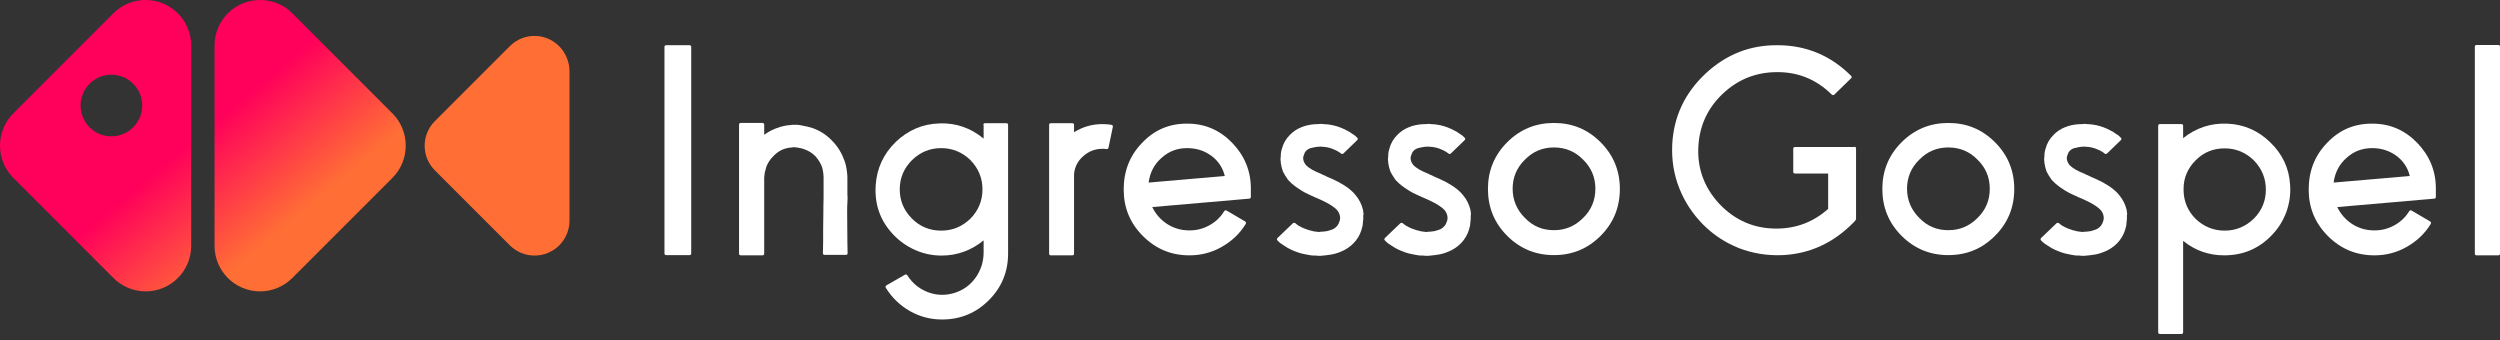
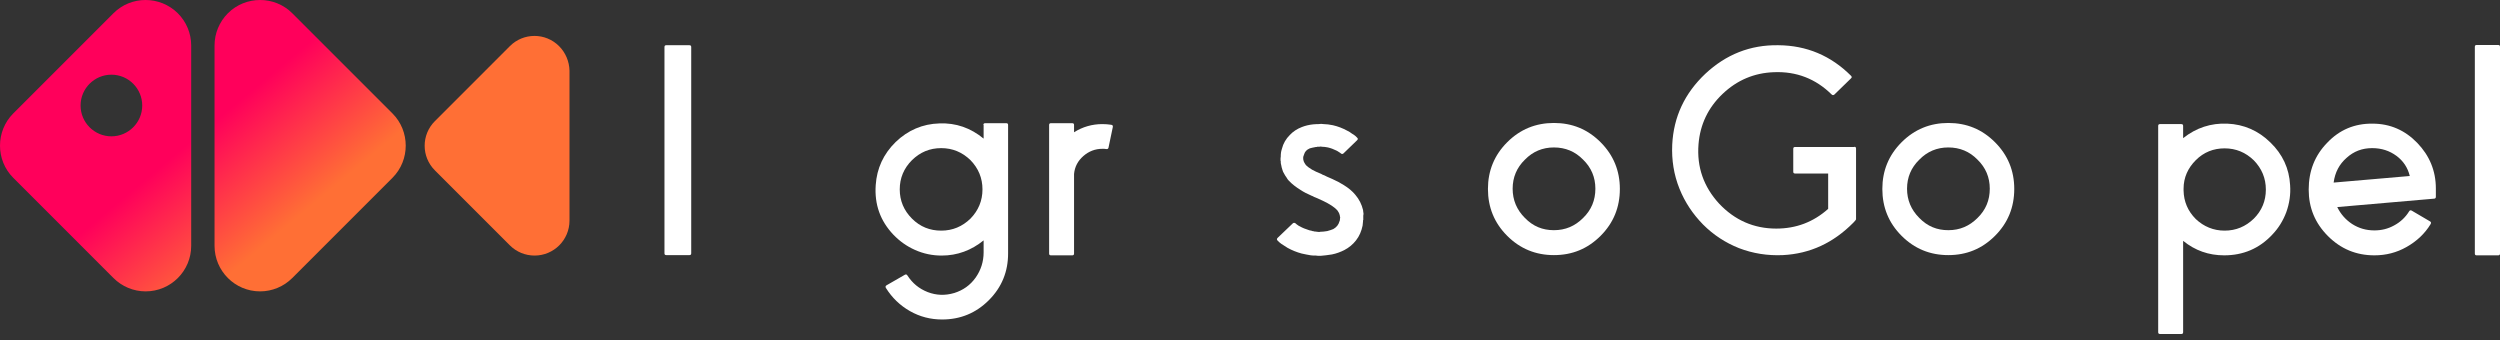
<svg xmlns="http://www.w3.org/2000/svg" width="316" height="43" viewBox="0 0 316 43" fill="none">
  <rect x="0" y="0" width="316" height="43" fill="#333333" stroke="none" />
  <path d="M87.14 5.716C87.312 5.716 87.37 5.802 87.37 5.945V32.017C87.37 32.189 87.284 32.246 87.14 32.246H84.218C84.046 32.246 83.989 32.16 83.989 32.017V5.945C83.989 5.773 84.075 5.716 84.218 5.716H87.14Z" fill="white" />
-   <path d="M107.081 26.831C107.081 28.378 107.11 29.639 107.11 30.67L107.138 31.988C107.138 32.16 107.052 32.217 106.909 32.217H104.245C104.073 32.217 104.015 32.132 104.015 31.988L104.044 30.67C104.044 29.639 104.044 28.378 104.073 26.831C104.073 26.43 104.073 25.8 104.101 24.969V24.482V23.966C104.101 23.594 104.101 23.221 104.101 22.906V22.362L104.073 21.961C104.044 21.703 103.987 21.416 103.929 21.187C103.758 20.671 103.471 20.213 103.099 19.783C102.726 19.382 102.268 19.096 101.752 18.895C101.523 18.809 101.265 18.723 100.978 18.694L100.864 18.666C100.835 18.666 100.807 18.637 100.778 18.637H100.721H100.692C100.663 18.637 100.635 18.637 100.577 18.637L100.434 18.608H100.405H100.377H100.262L100.176 18.637C99.174 18.666 98.343 19.067 97.684 19.812C97.397 20.098 97.197 20.385 97.025 20.729C96.881 20.986 96.796 21.273 96.738 21.559C96.71 21.703 96.681 21.789 96.652 21.875V21.961V22.018L96.624 22.104C96.624 22.218 96.624 22.304 96.595 22.362V22.591V32.045C96.595 32.217 96.509 32.275 96.366 32.275H93.644C93.472 32.275 93.415 32.189 93.415 32.045V15.772C93.415 15.6 93.501 15.543 93.644 15.543H96.366C96.538 15.543 96.595 15.629 96.595 15.772V17.033C96.881 16.832 97.168 16.66 97.426 16.517C98.228 16.116 99.059 15.858 99.976 15.801L100.148 15.772H100.319H100.405H100.491H100.52H100.663C100.692 15.772 100.749 15.772 100.835 15.772L100.921 15.801H101.007C101.064 15.801 101.122 15.801 101.179 15.829L101.351 15.858C101.838 15.944 102.296 16.059 102.755 16.202C103.7 16.546 104.531 17.09 105.19 17.806C105.906 18.523 106.393 19.353 106.737 20.299C106.909 20.757 106.995 21.216 107.052 21.703C107.081 21.932 107.11 22.19 107.11 22.419V22.963C107.11 23.279 107.11 23.651 107.11 24.023V24.539L107.138 25.026C107.081 25.828 107.081 26.43 107.081 26.831Z" fill="white" />
  <path d="M124.3 15.801C124.3 15.629 124.386 15.572 124.529 15.572H127.194C127.366 15.572 127.423 15.658 127.423 15.801V32.045C127.423 34.338 126.621 36.315 124.988 37.947C123.354 39.581 121.378 40.383 119.086 40.383C117.624 40.383 116.278 40.039 115.017 39.323C113.757 38.606 112.754 37.632 111.98 36.4C111.894 36.257 111.923 36.142 112.066 36.057L114.358 34.739C114.501 34.653 114.616 34.681 114.702 34.825C115.332 35.799 116.163 36.486 117.252 36.916C118.369 37.346 119.487 37.374 120.633 37.031C121.721 36.687 122.638 36.057 123.326 35.083C123.985 34.137 124.329 33.077 124.329 31.902V30.384C122.781 31.644 121.005 32.303 119.028 32.303C117.854 32.303 116.736 32.074 115.647 31.587C114.616 31.129 113.728 30.498 112.926 29.668C111.264 27.92 110.519 25.828 110.691 23.393C110.834 21.273 111.665 19.468 113.212 17.95C114.759 16.46 116.622 15.658 118.742 15.6C120.833 15.514 122.695 16.173 124.329 17.52V15.801H124.3ZM118.971 29.152C120.403 29.152 121.635 28.636 122.667 27.633C123.67 26.602 124.185 25.37 124.185 23.938C124.185 22.505 123.67 21.273 122.667 20.242C121.635 19.239 120.403 18.723 118.971 18.723C117.51 18.723 116.306 19.239 115.275 20.242C114.244 21.273 113.728 22.505 113.728 23.938C113.728 25.37 114.244 26.602 115.275 27.633C116.306 28.665 117.538 29.152 118.971 29.152Z" fill="white" />
  <path d="M135.76 16.718C136.849 16.03 138.052 15.686 139.341 15.686C139.714 15.686 140.086 15.715 140.459 15.772C140.631 15.801 140.688 15.887 140.659 16.059L140.115 18.666C140.086 18.809 139.972 18.866 139.828 18.838C139.656 18.809 139.513 18.809 139.341 18.809C138.425 18.809 137.622 19.124 136.935 19.726C136.247 20.328 135.846 21.072 135.76 21.989V32.045C135.76 32.217 135.674 32.275 135.531 32.275H132.838C132.666 32.275 132.609 32.189 132.609 32.045V15.801C132.609 15.629 132.694 15.572 132.838 15.572H135.531C135.703 15.572 135.76 15.658 135.76 15.801V16.718Z" fill="white" />
-   <path d="M150.114 15.629C152.32 15.629 154.211 16.46 155.758 18.064C157.305 19.669 158.107 21.588 158.107 23.823V24.883C158.107 25.026 158.021 25.112 157.878 25.112L145.645 26.172C146.074 27.06 146.705 27.777 147.535 28.321C148.395 28.865 149.312 29.123 150.343 29.123C151.231 29.123 152.062 28.923 152.836 28.493C153.638 28.063 154.268 27.461 154.727 26.716C154.813 26.573 154.927 26.545 155.07 26.631L157.363 27.977C157.506 28.063 157.534 28.149 157.448 28.321C156.704 29.553 155.672 30.498 154.412 31.215C153.151 31.931 151.804 32.275 150.343 32.275C148.051 32.275 146.103 31.473 144.47 29.839C142.837 28.206 142.035 26.258 142.035 23.966C142.035 21.617 142.808 19.64 144.384 18.035C145.931 16.402 147.851 15.6 150.114 15.629ZM154.813 22.247C154.555 21.187 153.982 20.328 153.122 19.697C152.263 19.067 151.26 18.723 150.057 18.723C148.796 18.723 147.736 19.124 146.819 19.955C145.902 20.757 145.358 21.789 145.186 23.078L154.813 22.247Z" fill="white" />
  <path d="M172.318 27.261V27.404V27.576V27.748V27.805L172.289 27.834C172.289 27.863 172.289 27.92 172.289 27.948L172.261 28.235L172.232 28.521C172.089 29.209 171.831 29.839 171.401 30.384C171 30.899 170.513 31.301 169.911 31.616C169.453 31.845 168.937 32.045 168.364 32.16C167.82 32.246 167.362 32.303 166.96 32.332H166.789H166.703H166.617H166.588L166.33 32.303C166.244 32.303 166.158 32.303 166.044 32.303C165.958 32.303 165.843 32.275 165.7 32.275C165.327 32.217 164.926 32.132 164.525 32.045C163.895 31.874 163.322 31.644 162.749 31.329C162.462 31.157 162.204 30.985 161.947 30.814C161.775 30.699 161.631 30.556 161.488 30.412C161.374 30.298 161.374 30.183 161.488 30.069L163.408 28.235C163.494 28.149 163.608 28.149 163.723 28.206C163.809 28.292 163.923 28.378 164.009 28.436C164.124 28.521 164.21 28.579 164.296 28.608C164.64 28.808 165.012 28.951 165.385 29.066L165.557 29.123L165.728 29.152L165.814 29.18L165.9 29.209C165.986 29.209 166.044 29.238 166.072 29.238L166.158 29.266H166.244C166.33 29.266 166.387 29.295 166.473 29.295L166.731 29.324L166.903 29.295C167.132 29.295 167.419 29.266 167.763 29.209C168.078 29.123 168.336 29.037 168.536 28.951C168.937 28.722 169.195 28.407 169.31 27.977L169.338 27.891L169.367 27.834V27.777V27.719V27.691L169.396 27.519V27.49V27.462L169.367 27.375C169.367 27.347 169.367 27.318 169.367 27.29L169.338 27.204C169.31 27.003 169.195 26.802 169.052 26.602C168.737 26.23 168.106 25.8 167.19 25.37L166.502 25.055L166.158 24.912L166.072 24.883L166.015 24.854V24.826L165.843 24.768C165.241 24.511 164.754 24.253 164.411 24.023C163.809 23.651 163.322 23.279 162.921 22.849C162.863 22.791 162.806 22.734 162.749 22.648L162.606 22.419C162.491 22.247 162.376 22.104 162.319 21.961L162.176 21.703C162.147 21.617 162.118 21.531 162.09 21.445L162.004 21.158L161.975 21.015L161.947 20.872C161.918 20.757 161.889 20.643 161.889 20.557V20.385L161.861 20.299V20.27V20.241V20.156V20.012C161.861 20.012 161.861 20.012 161.861 20.041V20.012L161.889 19.783C161.889 19.64 161.889 19.497 161.918 19.296C161.918 19.181 161.975 19.038 162.033 18.809C162.204 18.121 162.548 17.548 163.035 17.061C163.436 16.632 163.952 16.288 164.554 16.059C164.984 15.887 165.471 15.772 166.015 15.715C166.359 15.686 166.559 15.686 166.674 15.686L166.989 15.658L167.304 15.686C167.648 15.686 168.049 15.743 168.479 15.829C169.109 15.973 169.711 16.202 170.284 16.517C170.513 16.632 170.714 16.746 170.886 16.889C171.057 16.975 171.201 17.09 171.344 17.205C171.373 17.233 171.43 17.291 171.516 17.377C171.659 17.491 171.659 17.606 171.544 17.72L169.825 19.382C169.74 19.468 169.625 19.497 169.51 19.411C169.424 19.325 169.31 19.267 169.224 19.21C169.109 19.124 168.995 19.067 168.937 19.038C168.593 18.866 168.221 18.723 167.849 18.637C167.562 18.58 167.333 18.551 167.132 18.551L166.932 18.523L166.731 18.551C166.645 18.551 166.559 18.551 166.502 18.551L166.416 18.58H166.33C166.015 18.637 165.757 18.694 165.557 18.752C165.356 18.838 165.184 18.952 165.069 19.096C164.955 19.21 164.869 19.382 164.812 19.583L164.783 19.669L164.754 19.755L164.726 19.84V19.926V20.012V20.098L164.754 20.27V20.299H164.783V20.328V20.356L164.812 20.442L164.84 20.499L164.869 20.557L164.955 20.7L165.012 20.786L165.069 20.872C165.241 21.044 165.499 21.244 165.843 21.445C166.13 21.617 166.531 21.789 167.018 21.989L167.161 22.075L167.39 22.161L167.734 22.333L168.393 22.619C168.966 22.877 169.453 23.135 169.854 23.393C170.456 23.765 170.943 24.167 171.315 24.625C171.802 25.198 172.118 25.828 172.289 26.545L172.318 26.802C172.347 26.917 172.347 27.003 172.347 27.06L172.318 27.261Z" fill="white" />
-   <path d="M185.898 27.261V27.404V27.576V27.748V27.805L185.87 27.834C185.87 27.863 185.87 27.92 185.87 27.948L185.841 28.235L185.812 28.521C185.669 29.209 185.411 29.839 184.982 30.384C184.58 30.899 184.093 31.301 183.492 31.616C183.033 31.845 182.518 32.045 181.945 32.16C181.4 32.246 180.942 32.303 180.541 32.332H180.369H180.283H180.197H180.168L179.91 32.303C179.824 32.303 179.739 32.303 179.624 32.303C179.538 32.303 179.423 32.275 179.28 32.275C178.908 32.217 178.507 32.132 178.105 32.045C177.475 31.874 176.902 31.644 176.329 31.329C176.043 31.157 175.785 30.985 175.527 30.814C175.355 30.699 175.212 30.556 175.068 30.412C174.954 30.298 174.954 30.183 175.068 30.069L176.988 28.235C177.074 28.149 177.189 28.149 177.303 28.206C177.389 28.292 177.504 28.378 177.59 28.436C177.704 28.521 177.79 28.579 177.876 28.608C178.22 28.808 178.593 28.951 178.965 29.066L179.137 29.123L179.309 29.152L179.395 29.18L179.481 29.209C179.567 29.209 179.624 29.238 179.653 29.238L179.739 29.266H179.824C179.91 29.266 179.968 29.295 180.054 29.295L180.312 29.324L180.483 29.295C180.713 29.295 180.999 29.266 181.343 29.209C181.658 29.123 181.916 29.037 182.117 28.951C182.518 28.722 182.775 28.407 182.89 27.977L182.919 27.891L182.947 27.834V27.777V27.719V27.691L182.976 27.519V27.49V27.462L182.947 27.375C182.947 27.347 182.947 27.318 182.947 27.29L182.919 27.204C182.89 27.003 182.775 26.802 182.632 26.602C182.317 26.23 181.687 25.8 180.77 25.37L180.082 25.055L179.739 24.912L179.653 24.883L179.595 24.854V24.826L179.423 24.768C178.822 24.511 178.335 24.253 177.991 24.023C177.389 23.651 176.902 23.279 176.501 22.849C176.444 22.791 176.386 22.734 176.329 22.648L176.186 22.419C176.071 22.247 175.957 22.104 175.899 21.961L175.756 21.703C175.727 21.617 175.699 21.531 175.67 21.445L175.584 21.158L175.556 21.015L175.527 20.872C175.498 20.757 175.47 20.643 175.47 20.557V20.385L175.441 20.299V20.27V20.241V20.156V20.012C175.441 20.012 175.441 20.012 175.441 20.041V20.012L175.47 19.783C175.47 19.64 175.47 19.497 175.498 19.296C175.498 19.181 175.556 19.038 175.613 18.809C175.785 18.121 176.129 17.548 176.616 17.061C177.017 16.632 177.532 16.288 178.134 16.059C178.564 15.887 179.051 15.772 179.595 15.715C179.939 15.686 180.14 15.686 180.254 15.686L180.569 15.658L180.885 15.686C181.228 15.686 181.629 15.743 182.059 15.829C182.69 15.973 183.291 16.202 183.864 16.517C184.093 16.632 184.294 16.746 184.466 16.889C184.638 16.975 184.781 17.09 184.924 17.205C184.953 17.233 185.01 17.291 185.096 17.377C185.239 17.491 185.239 17.606 185.125 17.72L183.406 19.382C183.32 19.468 183.205 19.497 183.091 19.411C183.005 19.325 182.89 19.267 182.804 19.21C182.69 19.124 182.575 19.067 182.518 19.038C182.174 18.866 181.801 18.723 181.429 18.637C181.142 18.58 180.913 18.551 180.713 18.551L180.512 18.523L180.312 18.551C180.226 18.551 180.14 18.551 180.082 18.551L179.996 18.58H179.91C179.595 18.637 179.337 18.694 179.137 18.752C178.936 18.838 178.764 18.952 178.65 19.096C178.535 19.21 178.449 19.382 178.392 19.583L178.363 19.669L178.335 19.755L178.306 19.84V19.926V20.012V20.098L178.335 20.27V20.299H178.363V20.328V20.356L178.392 20.442L178.421 20.499L178.449 20.557L178.535 20.7L178.593 20.786L178.65 20.872C178.822 21.044 179.08 21.244 179.423 21.445C179.71 21.617 180.111 21.789 180.598 21.989L180.741 22.075L180.97 22.161L181.314 22.333L181.973 22.619C182.546 22.877 183.033 23.135 183.434 23.393C184.036 23.765 184.523 24.167 184.896 24.625C185.383 25.198 185.698 25.828 185.87 26.545L185.898 26.802C185.927 26.917 185.927 27.003 185.927 27.06L185.898 27.261Z" fill="white" />
  <path d="M196.413 15.543C198.734 15.543 200.682 16.345 202.315 17.978C203.948 19.611 204.75 21.588 204.75 23.88C204.75 26.201 203.948 28.178 202.315 29.811C200.682 31.444 198.734 32.246 196.413 32.246C194.121 32.246 192.144 31.444 190.511 29.811C188.878 28.178 188.076 26.201 188.076 23.88C188.076 21.588 188.878 19.611 190.511 17.978C192.144 16.345 194.121 15.543 196.413 15.543ZM196.413 29.095C197.874 29.095 199.078 28.579 200.109 27.547C201.14 26.545 201.656 25.313 201.656 23.852C201.656 22.419 201.14 21.187 200.109 20.184C199.106 19.153 197.874 18.637 196.413 18.637C194.981 18.637 193.749 19.153 192.746 20.184C191.714 21.187 191.199 22.419 191.199 23.852C191.199 25.284 191.714 26.516 192.746 27.547C193.777 28.608 194.981 29.095 196.413 29.095Z" fill="white" />
  <path d="M234.375 18.551C234.547 18.551 234.604 18.637 234.604 18.78V27.691C234.604 27.748 234.575 27.805 234.518 27.863L234.26 28.149C231.739 30.699 228.788 32.074 225.35 32.246C223.43 32.332 221.568 32.045 219.792 31.358C218.073 30.67 216.583 29.696 215.265 28.378C213.976 27.06 212.973 25.57 212.285 23.852C211.569 22.075 211.283 20.213 211.369 18.293C211.541 14.769 212.944 11.79 215.552 9.326C218.159 6.89 221.224 5.658 224.777 5.716C228.358 5.744 231.424 7.034 233.974 9.584C234.088 9.698 234.088 9.813 233.945 9.927L231.854 11.962C231.739 12.047 231.624 12.047 231.51 11.933C229.504 9.956 227.069 9.011 224.233 9.125C221.74 9.211 219.563 10.128 217.729 11.876C215.895 13.623 214.893 15.743 214.692 18.236C214.463 21.13 215.351 23.622 217.299 25.742C219.276 27.834 221.683 28.894 224.519 28.894C227.04 28.894 229.218 28.063 231.08 26.401V21.932H226.897C226.725 21.932 226.668 21.846 226.668 21.703V18.809C226.668 18.637 226.754 18.58 226.897 18.58H234.375V18.551Z" fill="white" />
  <path d="M246.265 15.543C248.585 15.543 250.534 16.345 252.167 17.978C253.8 19.611 254.602 21.588 254.602 23.88C254.602 26.201 253.8 28.178 252.167 29.811C250.534 31.444 248.585 32.246 246.265 32.246C243.973 32.246 241.996 31.444 240.363 29.811C238.73 28.178 237.928 26.201 237.928 23.88C237.928 21.588 238.73 19.611 240.363 17.978C241.996 16.345 243.973 15.543 246.265 15.543ZM246.265 29.095C247.726 29.095 248.929 28.579 249.961 27.547C250.992 26.545 251.508 25.313 251.508 23.852C251.508 22.419 250.992 21.187 249.961 20.184C248.958 19.153 247.726 18.637 246.265 18.637C244.832 18.637 243.6 19.153 242.598 20.184C241.566 21.187 241.05 22.419 241.05 23.852C241.05 25.284 241.566 26.516 242.598 27.547C243.629 28.608 244.832 29.095 246.265 29.095Z" fill="white" />
-   <path d="M268.841 27.261V27.404V27.576V27.748V27.805L268.813 27.834C268.813 27.863 268.813 27.92 268.813 27.948L268.784 28.235L268.755 28.522C268.612 29.209 268.354 29.84 267.925 30.384C267.523 30.899 267.036 31.301 266.435 31.616C265.976 31.845 265.461 32.046 264.888 32.16C264.343 32.246 263.885 32.303 263.484 32.332H263.312H263.226H263.14H263.111L262.853 32.303C262.767 32.303 262.682 32.303 262.567 32.303C262.481 32.303 262.366 32.275 262.223 32.275C261.851 32.218 261.45 32.132 261.048 32.046C260.418 31.874 259.845 31.644 259.272 31.329C258.986 31.157 258.728 30.985 258.47 30.814C258.298 30.699 258.155 30.556 258.011 30.413C257.897 30.298 257.897 30.183 258.011 30.069L259.931 28.235C260.017 28.149 260.132 28.149 260.246 28.206C260.332 28.292 260.447 28.378 260.533 28.436C260.647 28.521 260.733 28.579 260.819 28.608C261.163 28.808 261.535 28.951 261.908 29.066L262.08 29.123L262.252 29.152L262.338 29.18L262.424 29.209C262.51 29.209 262.567 29.238 262.596 29.238L262.682 29.267H262.767C262.853 29.267 262.911 29.295 262.997 29.295L263.255 29.324L263.426 29.295C263.656 29.295 263.942 29.267 264.286 29.209C264.601 29.123 264.859 29.037 265.059 28.951C265.461 28.722 265.718 28.407 265.833 27.977L265.862 27.891L265.89 27.834V27.777V27.719V27.691L265.919 27.519V27.49V27.462L265.89 27.375C265.89 27.347 265.89 27.318 265.89 27.29L265.862 27.204C265.833 27.003 265.718 26.802 265.575 26.602C265.26 26.23 264.63 25.8 263.713 25.37L263.025 25.055L262.682 24.912L262.596 24.883L262.538 24.854V24.826L262.366 24.768C261.765 24.511 261.278 24.253 260.934 24.023C260.332 23.651 259.845 23.279 259.444 22.849C259.387 22.791 259.329 22.734 259.272 22.648L259.129 22.419C259.014 22.247 258.9 22.104 258.842 21.961L258.699 21.703C258.67 21.617 258.642 21.531 258.613 21.445L258.527 21.158L258.499 21.015L258.47 20.872C258.441 20.757 258.413 20.643 258.413 20.557V20.385L258.384 20.299V20.27V20.242V20.156V20.012C258.384 20.012 258.384 20.012 258.384 20.041V20.012L258.413 19.783C258.413 19.64 258.413 19.497 258.441 19.296C258.441 19.181 258.499 19.038 258.556 18.809C258.728 18.121 259.072 17.548 259.559 17.061C259.96 16.632 260.475 16.288 261.077 16.059C261.507 15.887 261.994 15.772 262.538 15.715C262.882 15.686 263.083 15.686 263.197 15.686L263.512 15.658L263.828 15.686C264.171 15.686 264.572 15.743 265.002 15.829C265.633 15.973 266.234 16.202 266.807 16.517C267.036 16.632 267.237 16.746 267.409 16.89C267.581 16.975 267.724 17.09 267.867 17.205C267.896 17.233 267.953 17.291 268.039 17.377C268.182 17.491 268.182 17.606 268.068 17.72L266.349 19.382C266.263 19.468 266.148 19.497 266.034 19.411C265.948 19.325 265.833 19.267 265.747 19.21C265.633 19.124 265.518 19.067 265.461 19.038C265.117 18.866 264.744 18.723 264.372 18.637C264.085 18.58 263.856 18.551 263.656 18.551L263.455 18.523L263.255 18.551C263.169 18.551 263.083 18.551 263.025 18.551L262.939 18.58H262.853C262.538 18.637 262.28 18.695 262.08 18.752C261.879 18.838 261.707 18.952 261.593 19.096C261.478 19.21 261.392 19.382 261.335 19.583L261.306 19.669L261.278 19.755L261.249 19.84V19.926V20.012V20.098L261.278 20.27V20.299H261.306V20.328V20.356L261.335 20.442L261.364 20.499L261.392 20.557L261.478 20.7L261.536 20.786L261.593 20.872C261.765 21.044 262.023 21.244 262.366 21.445C262.653 21.617 263.054 21.789 263.541 21.989L263.684 22.075L263.913 22.161L264.257 22.333L264.916 22.62C265.489 22.877 265.976 23.135 266.377 23.393C266.979 23.766 267.466 24.167 267.839 24.625C268.326 25.198 268.641 25.828 268.813 26.545L268.841 26.802C268.87 26.917 268.87 27.003 268.87 27.06L268.841 27.261Z" fill="white" />
-   <path d="M281.534 15.629C283.625 15.715 285.459 16.517 286.977 18.007C288.524 19.497 289.355 21.302 289.47 23.393C289.556 24.568 289.384 25.714 288.983 26.831C288.582 27.891 288.009 28.837 287.206 29.668C285.573 31.415 283.539 32.275 281.132 32.275C279.184 32.275 277.465 31.673 275.947 30.441V41.987C275.947 42.159 275.861 42.216 275.718 42.216H273.024C272.852 42.216 272.795 42.13 272.795 41.987V15.915C272.795 15.743 272.881 15.686 273.024 15.686H275.718C275.889 15.686 275.947 15.772 275.947 15.915V17.462C277.608 16.145 279.471 15.543 281.534 15.629ZM281.19 29.152C282.622 29.152 283.854 28.636 284.886 27.633C285.888 26.631 286.404 25.399 286.404 23.966C286.404 22.534 285.888 21.302 284.886 20.27C283.854 19.267 282.622 18.752 281.19 18.752C279.786 18.752 278.554 19.239 277.551 20.242C276.548 21.244 276.004 22.448 276.004 23.852V24.081C276.033 25.485 276.548 26.688 277.551 27.691C278.554 28.636 279.786 29.152 281.19 29.152Z" fill="white" />
+   <path d="M281.534 15.629C283.625 15.715 285.459 16.517 286.977 18.007C288.524 19.497 289.355 21.302 289.47 23.393C289.556 24.568 289.384 25.714 288.983 26.831C288.582 27.891 288.009 28.837 287.206 29.668C285.573 31.415 283.539 32.275 281.132 32.275C279.184 32.275 277.465 31.673 275.947 30.441V41.987C275.947 42.159 275.861 42.216 275.718 42.216H273.024C272.852 42.216 272.795 42.13 272.795 41.987V15.915C272.795 15.743 272.881 15.686 273.024 15.686H275.718C275.889 15.686 275.947 15.772 275.947 15.915V17.462C277.608 16.145 279.471 15.543 281.534 15.629M281.19 29.152C282.622 29.152 283.854 28.636 284.886 27.633C285.888 26.631 286.404 25.399 286.404 23.966C286.404 22.534 285.888 21.302 284.886 20.27C283.854 19.267 282.622 18.752 281.19 18.752C279.786 18.752 278.554 19.239 277.551 20.242C276.548 21.244 276.004 22.448 276.004 23.852V24.081C276.033 25.485 276.548 26.688 277.551 27.691C278.554 28.636 279.786 29.152 281.19 29.152Z" fill="white" />
  <path d="M299.898 15.629C302.105 15.629 303.995 16.46 305.543 18.064C307.09 19.669 307.892 21.588 307.892 23.823V24.883C307.892 25.026 307.806 25.112 307.663 25.112L295.429 26.172C295.859 27.06 296.489 27.777 297.32 28.321C298.179 28.865 299.096 29.123 300.128 29.123C301.016 29.123 301.847 28.923 302.62 28.493C303.422 28.063 304.053 27.462 304.511 26.717C304.597 26.573 304.712 26.545 304.855 26.631L307.147 27.977C307.29 28.063 307.319 28.149 307.233 28.321C306.488 29.553 305.457 30.498 304.196 31.215C302.935 31.931 301.589 32.275 300.128 32.275C297.836 32.275 295.887 31.473 294.254 29.84C292.621 28.206 291.819 26.258 291.819 23.966C291.819 21.617 292.593 19.64 294.168 18.035C295.716 16.402 297.635 15.6 299.898 15.629ZM304.597 22.247C304.339 21.187 303.766 20.328 302.907 19.697C302.047 19.067 301.044 18.723 299.841 18.723C298.581 18.723 297.52 19.124 296.604 19.955C295.687 20.757 295.142 21.789 294.971 23.078L304.597 22.247Z" fill="white" />
  <path d="M313.049 32.275C312.877 32.275 312.82 32.189 312.82 32.045V5.916C312.82 5.744 312.906 5.687 313.049 5.687H315.771C315.943 5.687 316 5.773 316 5.916V32.045C316 32.217 315.914 32.275 315.771 32.275H313.049Z" fill="white" />
  <path fill-rule="evenodd" clip-rule="evenodd" d="M36.945 1.676C34.71 -0.559 31.043 -0.559 28.808 1.676C27.719 2.765 27.118 4.226 27.118 5.744V31.071C27.118 34.252 29.696 36.83 32.876 36.83C34.395 36.83 35.856 36.228 36.945 35.14L49.608 22.476C51.843 20.241 51.843 16.574 49.608 14.339L36.945 1.676Z" fill="url(#paint0_linear_14_254)" />
  <path fill-rule="evenodd" clip-rule="evenodd" d="M70.666 5.83C68.947 4.111 66.168 4.111 64.449 5.83L54.966 15.314C53.247 17.033 53.247 19.812 54.966 21.531L64.449 31.014C65.28 31.845 66.397 32.303 67.572 32.303C70.007 32.303 71.984 30.326 71.984 27.891V8.925C71.956 7.779 71.497 6.661 70.666 5.83Z" fill="url(#paint1_linear_14_254)" />
  <path fill-rule="evenodd" clip-rule="evenodd" d="M14.339 1.676L1.676 14.339C-0.559 16.574 -0.559 20.241 1.676 22.476L14.339 35.14C15.428 36.228 16.889 36.83 18.408 36.83C21.588 36.83 24.167 34.252 24.167 31.071V5.744C24.167 4.226 23.565 2.765 22.476 1.676C20.213 -0.559 16.574 -0.559 14.339 1.676ZM14.082 17.233C11.933 17.233 10.185 15.486 10.185 13.337C10.185 11.188 11.933 9.44 14.082 9.44C16.23 9.44 17.978 11.188 17.978 13.337C17.978 15.486 16.23 17.233 14.082 17.233Z" fill="url(#paint2_linear_14_254)" />
  <defs>
    <linearGradient id="paint0_linear_14_254" x1="29.61" y1="13.281" x2="39.891" y2="25.574" gradientUnits="userSpaceOnUse">
      <stop stop-color="#FF005B" />
      <stop offset="1" stop-color="#FF6F35" />
    </linearGradient>
    <linearGradient id="paint1_linear_14_254" x1="48.953" y1="-2.896" x2="59.233" y2="9.397" gradientUnits="userSpaceOnUse">
      <stop stop-color="#FF005B" />
      <stop offset="1" stop-color="#FF6F35" />
    </linearGradient>
    <linearGradient id="paint2_linear_14_254" x1="19.877" y1="21.422" x2="30.157" y2="33.715" gradientUnits="userSpaceOnUse">
      <stop stop-color="#FF005B" />
      <stop offset="1" stop-color="#FF6F35" />
    </linearGradient>
  </defs>
</svg>